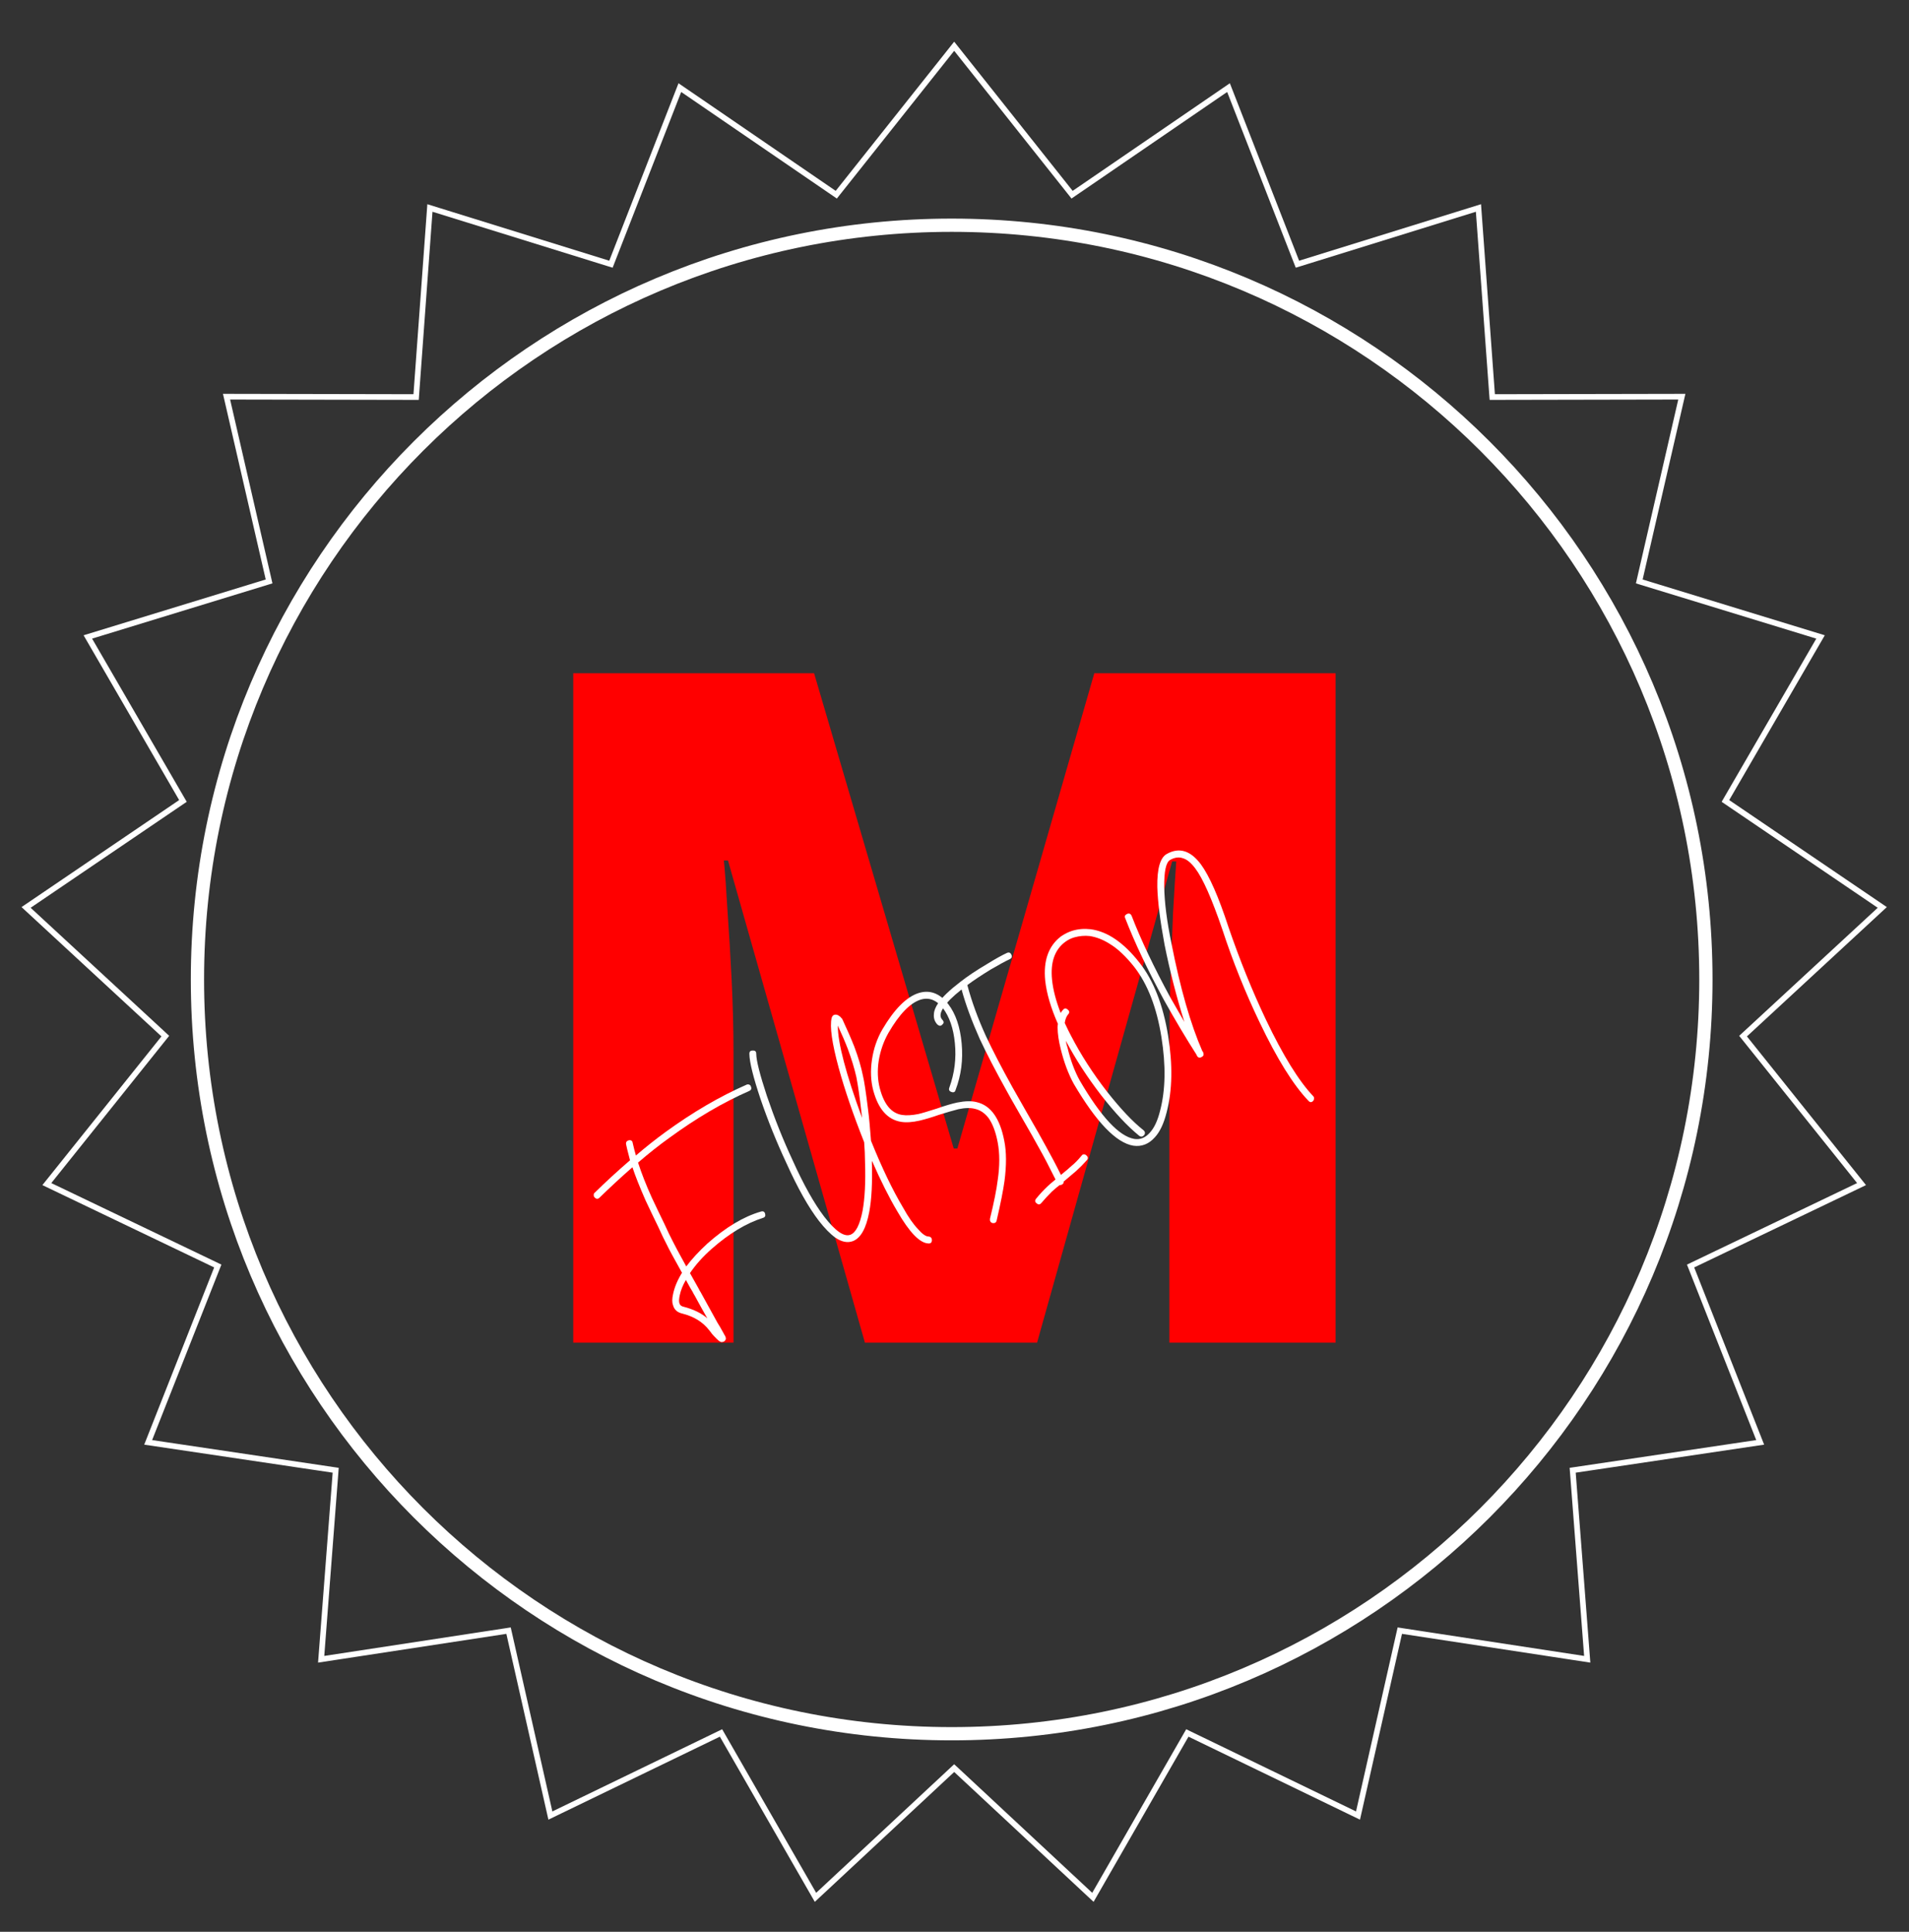
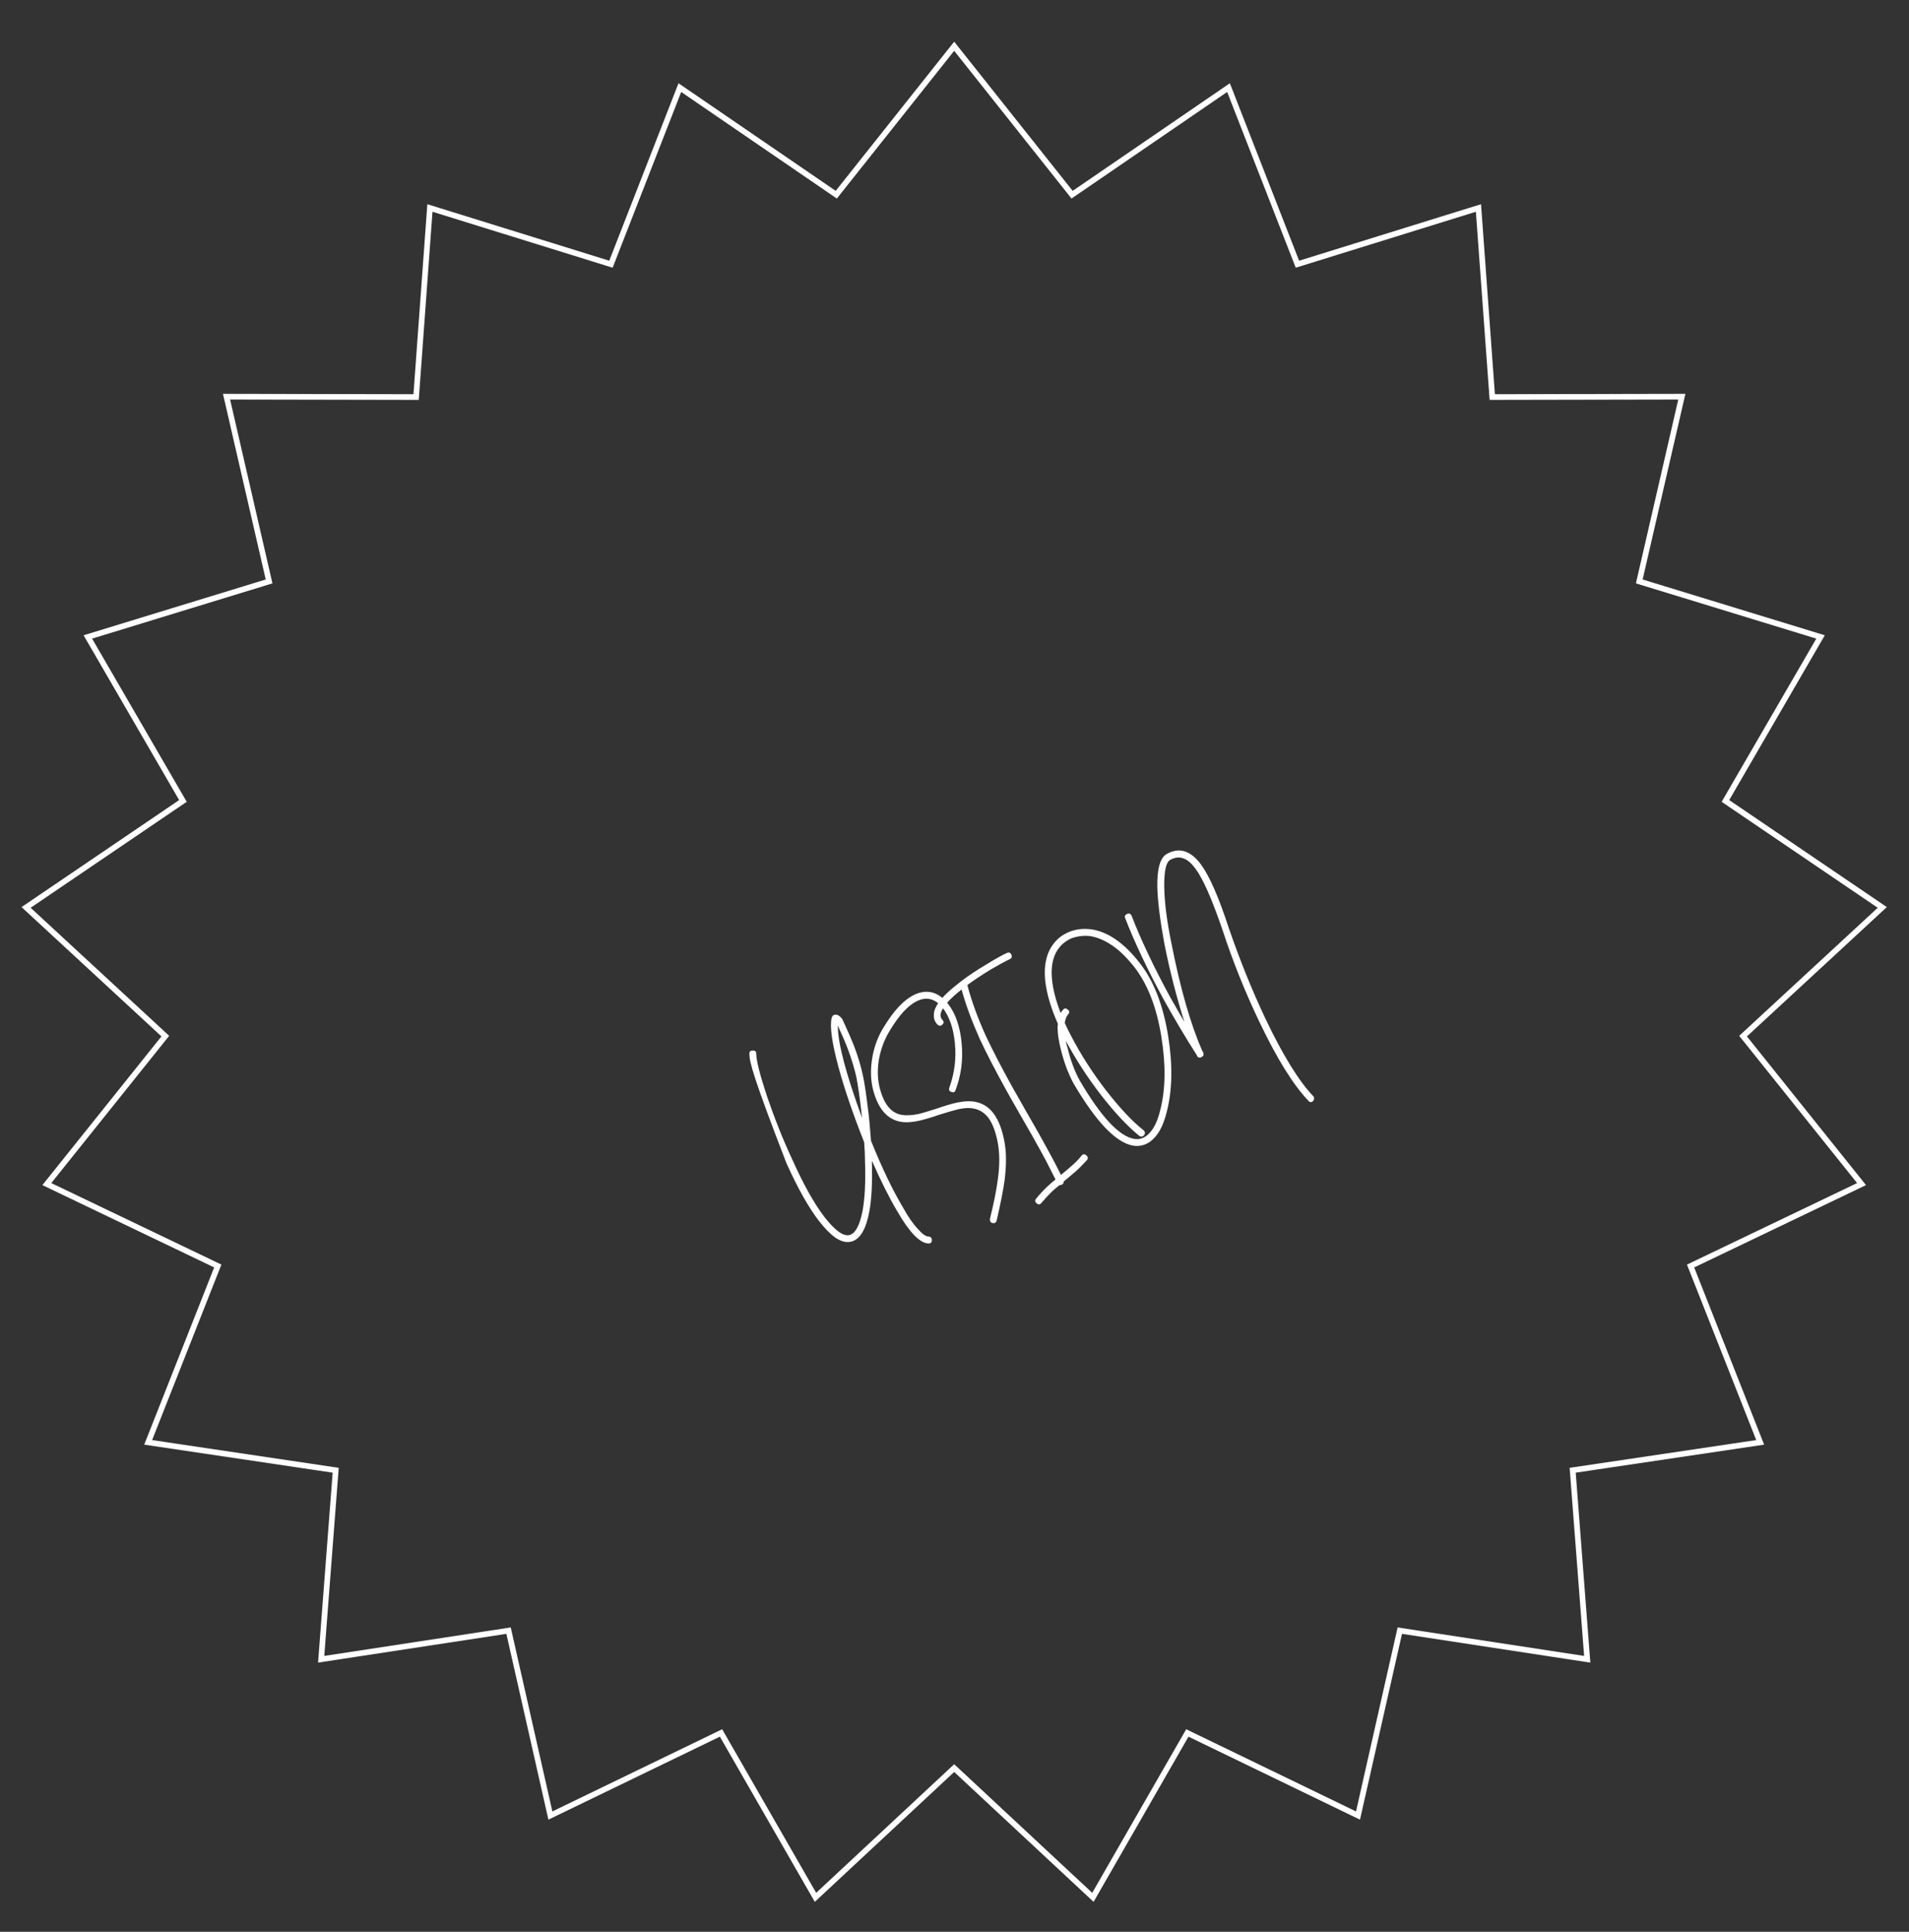
<svg xmlns="http://www.w3.org/2000/svg" width="84" height="85" viewBox="0 0 84 85" fill="none">
  <rect x="0" y="0" width="84" height="85" fill="#333333" stroke="none" />
-   <path d="M38.058 59.077L32.033 37.861H31.852C31.906 38.412 31.96 39.158 32.013 40.098C32.081 41.038 32.141 42.052 32.195 43.14C32.248 44.228 32.275 45.276 32.275 46.283V59.077H25.224V29.621H35.821L41.966 50.534H42.127L48.152 29.621H58.769V59.077H51.456V46.162C51.456 45.236 51.469 44.242 51.496 43.18C51.536 42.106 51.577 41.099 51.617 40.158C51.671 39.205 51.718 38.453 51.758 37.902H51.577L45.633 59.077H38.058Z" fill="#FF0000" />
-   <path d="M30.009 56.002C29.651 55.362 29.427 54.948 29.339 54.76C29.313 54.704 29.258 54.594 29.172 54.429C29.094 54.262 29.019 54.101 28.948 53.948C28.768 53.581 28.587 53.203 28.404 52.812C28.141 52.212 27.949 51.728 27.828 51.359C27.327 51.797 26.843 52.245 26.376 52.701C26.305 52.768 26.235 52.762 26.164 52.685C26.134 52.656 26.121 52.62 26.126 52.575C26.124 52.534 26.138 52.501 26.17 52.478C26.648 52.008 27.165 51.533 27.722 51.052C27.613 50.635 27.555 50.403 27.55 50.354C27.532 50.261 27.571 50.2 27.668 50.172C27.772 50.157 27.83 50.198 27.841 50.295C27.881 50.472 27.928 50.654 27.981 50.842C28.419 50.467 28.85 50.126 29.275 49.816C30.48 48.939 31.672 48.242 32.851 47.726C32.886 47.709 32.924 47.709 32.965 47.724C33.005 47.739 33.031 47.765 33.04 47.803C33.082 47.894 33.058 47.96 32.967 48.003C31.817 48.506 30.646 49.193 29.454 50.064C29.008 50.383 28.549 50.746 28.076 51.154C28.226 51.62 28.426 52.13 28.676 52.685C28.856 53.069 29.037 53.447 29.22 53.821C29.291 53.974 29.366 54.135 29.445 54.302C29.526 54.46 29.582 54.57 29.611 54.632C29.667 54.751 29.862 55.115 30.197 55.723C30.444 55.395 30.754 55.059 31.129 54.714C31.941 53.995 32.725 53.527 33.482 53.309C33.579 53.281 33.641 53.312 33.666 53.402C33.694 53.499 33.663 53.56 33.573 53.586C32.84 53.818 32.09 54.27 31.324 54.942C30.933 55.286 30.611 55.645 30.36 56.017C30.429 56.146 30.557 56.375 30.745 56.704C30.777 56.774 30.804 56.821 30.824 56.846C30.988 57.143 31.238 57.596 31.573 58.205C31.629 58.289 31.715 58.436 31.83 58.646C31.856 58.702 31.879 58.742 31.899 58.767L31.919 58.808C31.938 58.85 31.944 58.89 31.936 58.928C31.91 58.999 31.861 59.039 31.788 59.048C31.75 59.057 31.712 59.049 31.675 59.024C31.655 59.017 31.614 58.985 31.554 58.928C31.524 58.899 31.475 58.85 31.408 58.779C31.391 58.761 31.364 58.731 31.328 58.689C31.298 58.644 31.274 58.612 31.258 58.594C31.255 58.587 31.246 58.578 31.233 58.568C31.226 58.554 31.221 58.543 31.218 58.536C31.211 58.54 31.204 58.534 31.198 58.52C30.921 58.165 30.528 57.923 30.018 57.796C29.799 57.745 29.664 57.621 29.614 57.424C29.569 57.309 29.57 57.147 29.617 56.938C29.68 56.636 29.811 56.324 30.009 56.002ZM31.124 58.007C30.992 57.779 30.804 57.442 30.561 56.994C30.538 56.962 30.512 56.915 30.483 56.852C30.416 56.747 30.316 56.569 30.181 56.317C30.044 56.551 29.954 56.776 29.91 56.992C29.875 57.153 29.87 57.27 29.896 57.343C29.918 57.426 29.98 57.478 30.083 57.498C30.517 57.61 30.864 57.779 31.124 58.007Z" fill="white" />
-   <path d="M36.865 45.126C36.865 45.891 37.221 47.246 37.934 49.191L37.897 48.864C37.827 48.26 37.755 47.77 37.683 47.396C37.596 47.011 37.471 46.598 37.307 46.156C37.188 45.846 37.041 45.503 36.865 45.126ZM33.276 46.368C33.281 46.672 33.437 47.288 33.743 48.216C34.085 49.221 34.463 50.166 34.877 51.053C35.358 52.12 35.82 52.946 36.263 53.529C36.756 54.166 37.14 54.433 37.415 54.33C37.655 54.244 37.835 53.892 37.955 53.275C38.055 52.726 38.092 52.012 38.063 51.133C38.061 50.836 38.048 50.545 38.025 50.258C37.541 49.039 37.167 47.947 36.903 46.982C36.608 45.896 36.505 45.166 36.594 44.793C36.625 44.677 36.7 44.629 36.821 44.649C36.858 44.657 36.904 44.682 36.958 44.725C36.985 44.746 37.002 44.764 37.008 44.778L37.033 44.805C37.044 44.808 37.052 44.817 37.059 44.831C37.274 45.292 37.451 45.698 37.59 46.05C37.767 46.52 37.893 46.945 37.969 47.326C38.028 47.562 38.104 48.062 38.197 48.826C38.238 49.13 38.281 49.586 38.326 50.194C38.805 51.382 39.276 52.364 39.741 53.142C39.965 53.547 40.184 53.862 40.398 54.085C40.582 54.296 40.734 54.404 40.855 54.407C40.951 54.413 41.002 54.466 41.006 54.566C41.003 54.669 40.953 54.718 40.857 54.712C40.478 54.702 40.021 54.231 39.484 53.3C39.124 52.695 38.752 51.951 38.365 51.069C38.371 51.083 38.371 51.1 38.364 51.12C38.391 52.051 38.352 52.788 38.248 53.329C38.111 54.056 37.869 54.484 37.521 54.612C37.288 54.696 37.034 54.644 36.76 54.458C36.53 54.293 36.287 54.045 36.031 53.715C35.578 53.127 35.102 52.282 34.605 51.18C34.171 50.252 33.791 49.311 33.465 48.358C33.143 47.395 32.98 46.736 32.975 46.381C32.968 46.274 33.016 46.222 33.119 46.225C33.226 46.217 33.278 46.265 33.276 46.368Z" fill="white" />
+   <path d="M36.865 45.126C36.865 45.891 37.221 47.246 37.934 49.191L37.897 48.864C37.827 48.26 37.755 47.77 37.683 47.396C37.596 47.011 37.471 46.598 37.307 46.156C37.188 45.846 37.041 45.503 36.865 45.126ZM33.276 46.368C33.281 46.672 33.437 47.288 33.743 48.216C34.085 49.221 34.463 50.166 34.877 51.053C35.358 52.12 35.82 52.946 36.263 53.529C36.756 54.166 37.14 54.433 37.415 54.33C37.655 54.244 37.835 53.892 37.955 53.275C38.055 52.726 38.092 52.012 38.063 51.133C38.061 50.836 38.048 50.545 38.025 50.258C37.541 49.039 37.167 47.947 36.903 46.982C36.608 45.896 36.505 45.166 36.594 44.793C36.625 44.677 36.7 44.629 36.821 44.649C36.858 44.657 36.904 44.682 36.958 44.725C36.985 44.746 37.002 44.764 37.008 44.778L37.033 44.805C37.044 44.808 37.052 44.817 37.059 44.831C37.274 45.292 37.451 45.698 37.59 46.05C37.767 46.52 37.893 46.945 37.969 47.326C38.028 47.562 38.104 48.062 38.197 48.826C38.238 49.13 38.281 49.586 38.326 50.194C38.805 51.382 39.276 52.364 39.741 53.142C39.965 53.547 40.184 53.862 40.398 54.085C40.582 54.296 40.734 54.404 40.855 54.407C40.951 54.413 41.002 54.466 41.006 54.566C41.003 54.669 40.953 54.718 40.857 54.712C40.478 54.702 40.021 54.231 39.484 53.3C39.124 52.695 38.752 51.951 38.365 51.069C38.371 51.083 38.371 51.1 38.364 51.12C38.391 52.051 38.352 52.788 38.248 53.329C38.111 54.056 37.869 54.484 37.521 54.612C37.288 54.696 37.034 54.644 36.76 54.458C36.53 54.293 36.287 54.045 36.031 53.715C35.578 53.127 35.102 52.282 34.605 51.18C33.143 47.395 32.98 46.736 32.975 46.381C32.968 46.274 33.016 46.222 33.119 46.225C33.226 46.217 33.278 46.265 33.276 46.368Z" fill="white" />
  <path d="M41.772 47.857C42.003 47.222 42.084 46.568 42.016 45.894C41.954 45.252 41.778 44.739 41.488 44.355C41.202 43.996 40.876 43.872 40.511 43.983C40.045 44.132 39.572 44.621 39.092 45.449C38.882 45.819 38.74 46.225 38.666 46.668C38.599 47.107 38.616 47.516 38.716 47.894C38.901 48.599 39.226 48.986 39.693 49.057C39.885 49.087 40.122 49.074 40.402 49.019C40.541 48.989 40.813 48.908 41.22 48.778C41.585 48.65 41.884 48.561 42.116 48.512C42.466 48.442 42.752 48.436 42.975 48.494C43.595 48.638 44 49.205 44.19 50.196C44.288 50.677 44.291 51.267 44.2 51.964C44.144 52.372 44.029 52.953 43.854 53.706C43.834 53.792 43.775 53.828 43.675 53.816C43.586 53.789 43.548 53.726 43.561 53.626C43.739 52.897 43.852 52.33 43.901 51.925C43.994 51.303 43.993 50.747 43.899 50.255C43.809 49.788 43.67 49.427 43.484 49.174C43.32 48.97 43.129 48.842 42.91 48.792C42.715 48.738 42.47 48.742 42.176 48.803C41.933 48.865 41.645 48.949 41.311 49.054C41.012 49.16 40.732 49.243 40.472 49.306C40.15 49.38 39.873 49.398 39.644 49.361C39.053 49.262 38.647 48.802 38.425 47.979C38.315 47.563 38.296 47.113 38.368 46.629C38.439 46.145 38.592 45.699 38.827 45.292C39.354 44.4 39.883 43.868 40.415 43.696C40.912 43.54 41.349 43.702 41.725 44.181C42.052 44.606 42.248 45.182 42.315 45.907C42.382 46.633 42.293 47.316 42.048 47.957C42.025 48.053 41.962 48.083 41.86 48.045C41.768 48.012 41.739 47.949 41.772 47.857Z" fill="white" />
  <path d="M41.247 45.08C41.126 44.949 41.075 44.795 41.094 44.616C41.101 44.468 41.166 44.306 41.288 44.13C41.47 43.866 41.79 43.56 42.248 43.21C42.564 42.96 42.966 42.692 43.453 42.405C43.789 42.197 44.072 42.039 44.303 41.931C44.394 41.889 44.46 41.913 44.502 42.004C44.545 42.095 44.521 42.161 44.43 42.204C44.241 42.292 43.964 42.443 43.596 42.657C43.186 42.908 42.842 43.136 42.565 43.343C42.755 44.061 43.028 44.809 43.383 45.587C43.677 46.215 44.065 46.965 44.548 47.835C44.64 47.996 44.833 48.336 45.126 48.854C45.57 49.624 45.861 50.138 45.999 50.397C46.259 50.862 46.487 51.295 46.683 51.697C46.905 51.517 47.06 51.385 47.148 51.301C47.296 51.181 47.443 51.031 47.589 50.853C47.647 50.775 47.716 50.768 47.797 50.832C47.881 50.903 47.889 50.976 47.822 51.05C47.666 51.225 47.51 51.383 47.354 51.523C47.27 51.597 47.102 51.739 46.852 51.949C46.834 51.966 46.822 51.976 46.815 51.979L46.804 51.984C46.81 52.05 46.781 52.097 46.718 52.127C46.69 52.14 46.659 52.146 46.624 52.145C46.512 52.231 46.399 52.327 46.286 52.43C46.123 52.591 45.971 52.756 45.828 52.925C45.764 53.006 45.697 53.016 45.626 52.955C45.538 52.895 45.526 52.824 45.59 52.743C45.747 52.55 45.914 52.37 46.09 52.203C46.179 52.119 46.297 52.017 46.445 51.897C46.154 51.31 45.916 50.856 45.732 50.534C45.597 50.282 45.308 49.772 44.863 49.002C44.547 48.452 44.355 48.113 44.286 47.983C43.799 47.106 43.408 46.349 43.111 45.714C42.757 44.919 42.49 44.193 42.311 43.537C41.92 43.847 41.662 44.104 41.536 44.307C41.361 44.551 41.338 44.74 41.469 44.874C41.539 44.952 41.538 45.021 41.464 45.081C41.403 45.151 41.331 45.151 41.247 45.08Z" fill="white" />
  <path d="M46.55 45.05C46.238 44.345 46.052 43.71 45.991 43.143C45.905 42.266 46.137 41.617 46.689 41.198C46.858 41.085 47.024 41.003 47.187 40.953C47.441 40.877 47.706 40.854 47.985 40.886C48.727 40.982 49.444 41.471 50.137 42.355C50.757 43.136 51.178 44.21 51.4 45.577C51.607 46.858 51.586 47.977 51.336 48.935C51.212 49.435 51.037 49.806 50.81 50.048C50.547 50.341 50.234 50.462 49.87 50.411C49.115 50.287 48.24 49.378 47.245 47.684C47.008 47.25 46.819 46.744 46.676 46.164C46.585 45.807 46.539 45.489 46.536 45.21C46.538 45.141 46.542 45.087 46.55 45.05ZM46.851 45.011C46.965 45.256 47.055 45.439 47.121 45.561C47.556 46.403 48.084 47.224 48.704 48.023C49.31 48.793 49.848 49.362 50.317 49.73C50.391 49.797 50.4 49.87 50.342 49.948C50.275 50.022 50.202 50.03 50.125 49.973C49.619 49.563 49.059 48.966 48.446 48.181C47.84 47.393 47.324 46.597 46.897 45.793C46.918 45.911 46.943 46.01 46.972 46.09C47.102 46.641 47.281 47.123 47.507 47.536C48.443 49.139 49.244 49.998 49.909 50.112C50.166 50.153 50.393 50.065 50.588 49.846C50.787 49.634 50.94 49.307 51.048 48.866C51.286 47.955 51.305 46.876 51.104 45.626C50.898 44.329 50.498 43.3 49.905 42.54C49.535 42.075 49.178 41.74 48.836 41.534C48.544 41.347 48.248 41.231 47.946 41.185C47.722 41.161 47.498 41.181 47.272 41.244C47.13 41.285 46.995 41.352 46.869 41.445C46.408 41.788 46.216 42.341 46.292 43.105C46.336 43.543 46.462 44.033 46.672 44.572C46.694 44.528 46.727 44.483 46.773 44.435C46.838 44.355 46.908 44.351 46.986 44.426C47.067 44.49 47.07 44.561 46.995 44.638C46.924 44.722 46.876 44.847 46.851 45.011Z" fill="white" />
  <path d="M49.795 40.298C50.201 41.349 50.767 42.543 51.492 43.879C51.71 44.253 51.917 44.615 52.115 44.965C51.765 43.853 51.475 42.722 51.244 41.572C51.048 40.516 50.942 39.669 50.924 39.031C50.911 38.221 51.05 37.735 51.341 37.574C51.886 37.268 52.387 37.421 52.843 38.033C53.215 38.539 53.62 39.459 54.056 40.794C54.551 42.237 55.099 43.593 55.7 44.859C56.453 46.437 57.149 47.562 57.785 48.233C57.812 48.255 57.824 48.288 57.819 48.333C57.821 48.374 57.808 48.41 57.78 48.44C57.712 48.514 57.644 48.512 57.573 48.434C56.909 47.741 56.194 46.592 55.427 44.986C54.794 43.667 54.246 42.303 53.785 40.895C53.321 39.539 52.925 38.645 52.595 38.212C52.412 37.966 52.232 37.816 52.054 37.764C51.88 37.7 51.691 37.724 51.489 37.836C51.307 37.938 51.22 38.336 51.229 39.029C51.239 39.704 51.344 40.531 51.546 41.508C51.934 43.486 52.388 45.067 52.907 46.253C52.918 46.256 52.928 46.269 52.937 46.29C52.957 46.331 52.964 46.375 52.96 46.419C52.945 46.46 52.913 46.492 52.864 46.515C52.773 46.557 52.707 46.533 52.664 46.443L52.645 46.401C52.172 45.661 51.699 44.866 51.225 44.016C50.496 42.673 49.925 41.469 49.513 40.404C49.474 40.32 49.499 40.257 49.59 40.215C49.681 40.172 49.749 40.2 49.795 40.298Z" fill="white" />
-   <path d="M75.063 43.097C75.063 61.426 60.204 76.284 41.876 76.284C23.547 76.284 8.688 61.426 8.688 43.097C8.688 24.768 23.547 9.91 41.876 9.91C60.204 9.91 75.063 24.768 75.063 43.097Z" stroke="white" stroke-width="0.583" />
  <path d="M41.986 2.035L47.102 8.476L47.174 8.567L47.27 8.501L54.057 3.855L57.047 11.517L57.09 11.625L57.201 11.591L65.055 9.151L65.654 17.354L65.663 17.47L65.779 17.47L74.004 17.454L72.158 25.469L72.132 25.583L72.243 25.617L80.108 28.026L75.981 35.141L75.923 35.242L76.019 35.307L82.824 39.927L76.784 45.51L76.698 45.589L76.771 45.68L81.912 52.1L74.495 55.654L74.389 55.705L74.432 55.813L77.452 63.464L69.317 64.674L69.201 64.691L69.21 64.807L69.841 73.008L61.71 71.766L61.595 71.748L61.569 71.862L59.755 79.884L52.351 76.301L52.246 76.25L52.188 76.351L48.09 83.483L42.072 77.876L41.986 77.797L41.901 77.876L35.883 83.483L31.784 76.351L31.726 76.25L31.621 76.301L24.218 79.884L22.403 71.862L22.377 71.748L22.262 71.766L14.132 73.008L14.762 64.807L14.771 64.691L14.656 64.674L6.52 63.464L9.54 55.813L9.583 55.705L9.478 55.654L2.061 52.1L7.201 45.68L7.274 45.589L7.189 45.51L1.148 39.927L7.953 35.307L8.05 35.242L7.991 35.141L3.865 28.026L11.729 25.617L11.84 25.583L11.814 25.469L9.968 17.454L18.193 17.47L18.31 17.47L18.318 17.354L18.917 9.151L26.772 11.591L26.883 11.625L26.925 11.517L29.915 3.855L36.702 8.501L36.798 8.567L36.87 8.476L41.986 2.035Z" stroke="white" stroke-width="0.25" />
</svg>